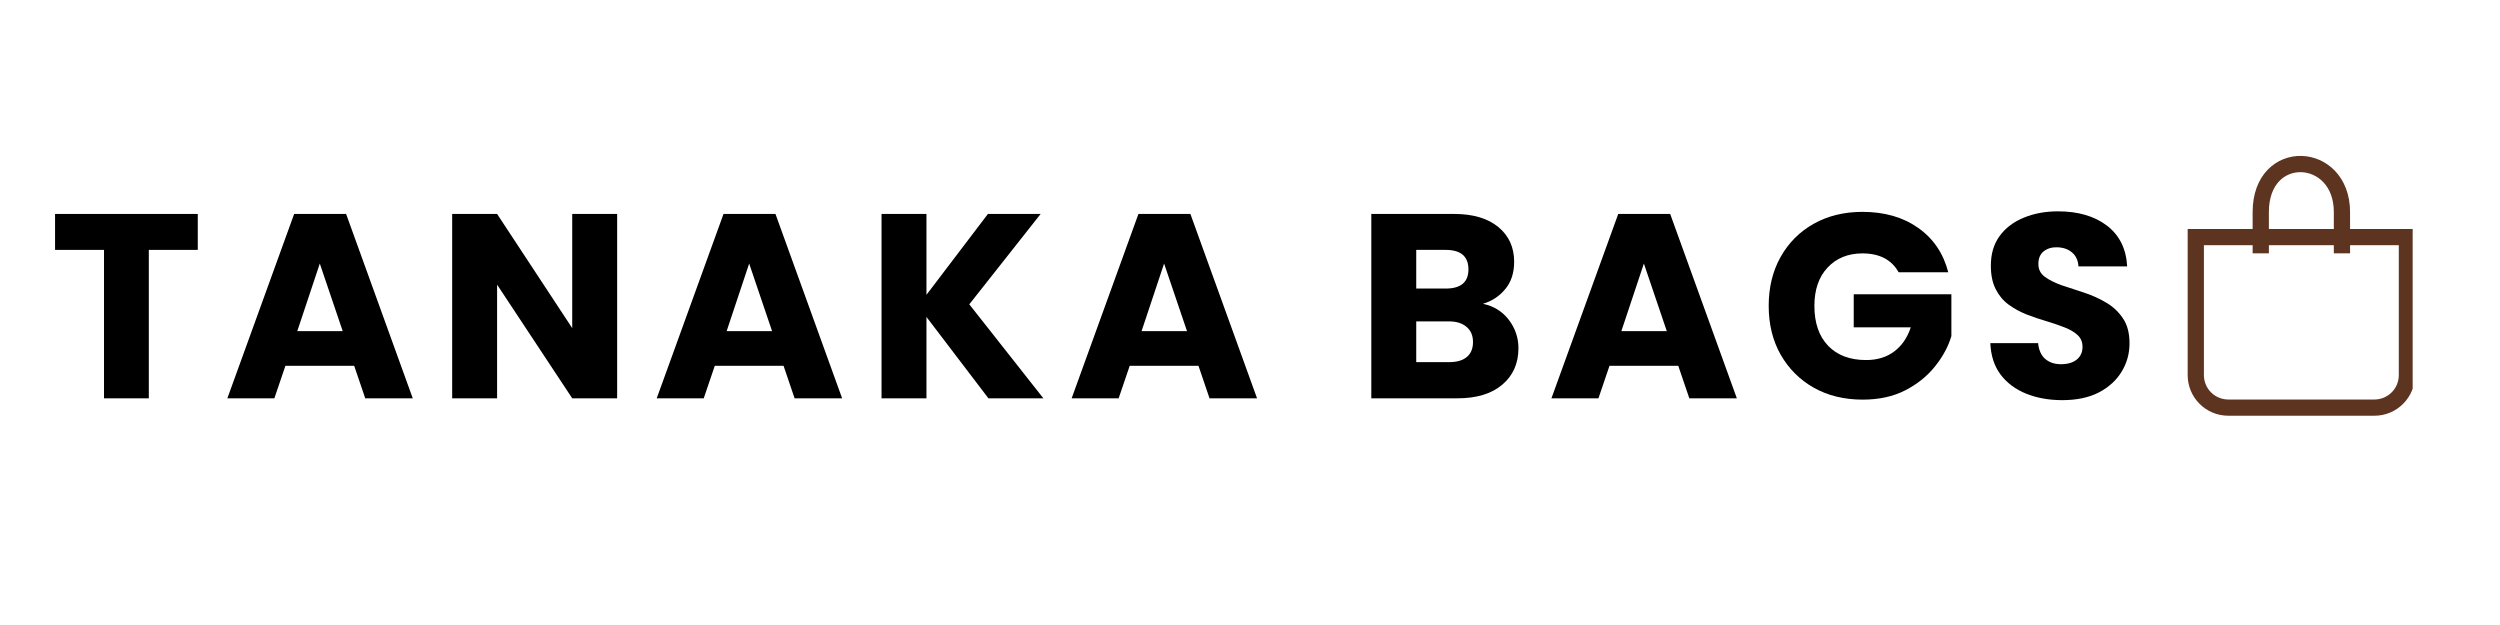
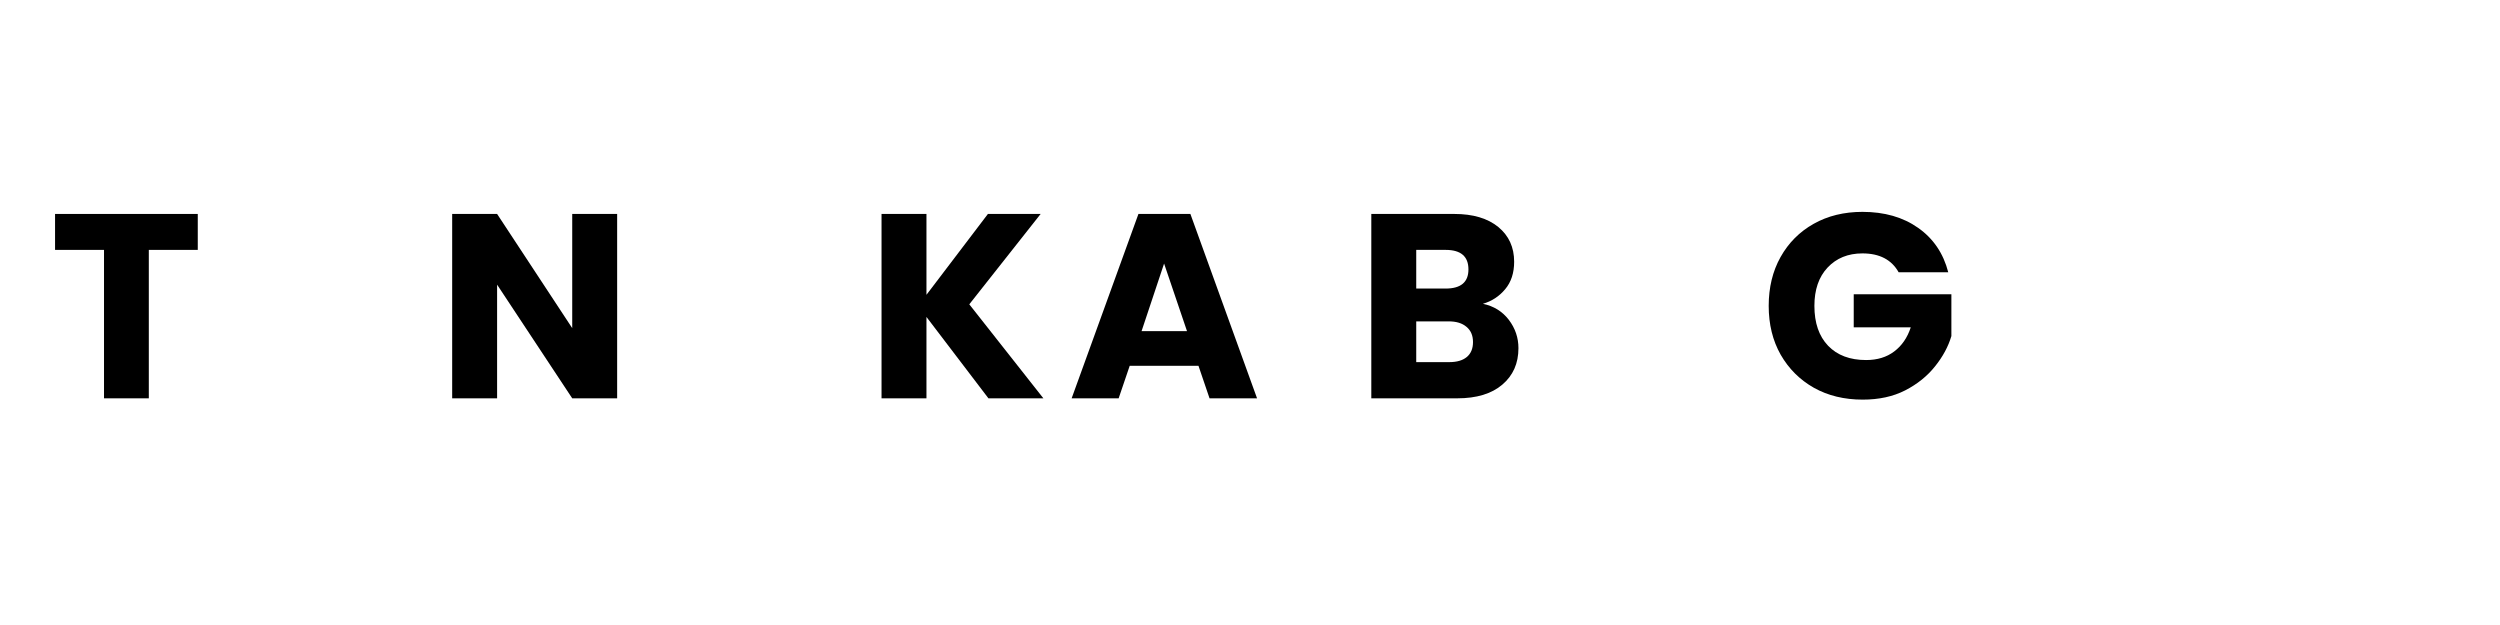
<svg xmlns="http://www.w3.org/2000/svg" version="1.0" preserveAspectRatio="xMidYMid meet" height="100" viewBox="0 0 300 75" zoomAndPan="magnify" width="400">
  <defs>
    <g />
    <clipPath id="9c10359cec">
      <path clip-rule="nonzero" d="M 262.52 18.703 L 289.52 18.703 L 289.52 50 L 262.52 50 Z M 262.52 18.703" />
    </clipPath>
  </defs>
  <g clip-path="url(#9c10359cec)">
-     <path fill-rule="evenodd" fill-opacity="1" d="M 273.516 21.73 C 272.805 22.469 272.266 23.668 272.266 25.445 L 272.266 27.48 L 280.059 27.48 L 280.059 25.445 C 280.059 22.23 278.016 20.707 276.137 20.66 C 275.176 20.637 274.23 20.988 273.516 21.73 Z M 282.008 27.48 L 282.008 25.445 C 282.008 21.23 279.18 18.789 276.188 18.711 C 274.711 18.676 273.223 19.219 272.109 20.383 C 270.992 21.547 270.316 23.262 270.316 25.445 L 270.316 27.48 L 262.52 27.48 L 262.52 45.016 C 262.52 47.707 264.703 49.887 267.395 49.887 L 284.93 49.887 C 287.621 49.887 289.801 47.707 289.801 45.016 L 289.801 27.48 Z M 280.059 29.426 L 280.059 30.402 L 282.008 30.402 L 282.008 29.426 L 287.855 29.426 L 287.855 45.016 C 287.855 46.633 286.547 47.941 284.93 47.941 L 267.395 47.941 C 265.777 47.941 264.469 46.633 264.469 45.016 L 264.469 29.426 L 270.316 29.426 L 270.316 30.402 L 272.266 30.402 L 272.266 29.426 Z M 280.059 29.426" fill="#5c3420" />
-   </g>
+     </g>
  <g fill-opacity="1" fill="#000000">
    <g transform="translate(5.857, 47.799)">
      <g>
        <path d="M 0.75 -17.812 L 0.75 -22.125 L 17.875 -22.125 L 17.875 -17.812 L 12 -17.812 L 12 0 L 6.625 0 L 6.625 -17.812 Z M 0.75 -17.812" />
      </g>
    </g>
  </g>
  <g fill-opacity="1" fill="#000000">
    <g transform="translate(26.782, 47.799)">
      <g>
-         <path d="M 17.047 0 L 15.719 -3.906 L 7.469 -3.906 L 6.141 0 L 0.5 0 L 8.516 -22.125 L 14.75 -22.125 L 22.75 0 Z M 14.344 -8.062 L 11.594 -16.172 L 8.891 -8.062 Z M 14.344 -8.062" />
-       </g>
+         </g>
    </g>
  </g>
  <g fill-opacity="1" fill="#000000">
    <g transform="translate(52.308, 47.799)">
      <g>
        <path d="M 16.359 -22.125 L 21.75 -22.125 L 21.75 0 L 16.359 0 L 7.344 -13.641 L 7.344 0 L 1.953 0 L 1.953 -22.125 L 7.344 -22.125 L 16.359 -8.422 Z M 16.359 -22.125" />
      </g>
    </g>
  </g>
  <g fill-opacity="1" fill="#000000">
    <g transform="translate(78.306, 47.799)">
      <g>
-         <path d="M 17.047 0 L 15.719 -3.906 L 7.469 -3.906 L 6.141 0 L 0.5 0 L 8.516 -22.125 L 14.75 -22.125 L 22.75 0 Z M 14.344 -8.062 L 11.594 -16.172 L 8.891 -8.062 Z M 14.344 -8.062" />
-       </g>
+         </g>
    </g>
  </g>
  <g fill-opacity="1" fill="#000000">
    <g transform="translate(103.831, 47.799)">
      <g>
        <path d="M 14.781 0 L 7.344 -9.766 L 7.344 0 L 1.953 0 L 1.953 -22.125 L 7.344 -22.125 L 7.344 -12.422 L 14.719 -22.125 L 21.047 -22.125 L 12.484 -11.281 L 21.375 0 Z M 14.781 0" />
      </g>
    </g>
  </g>
  <g fill-opacity="1" fill="#000000">
    <g transform="translate(128.097, 47.799)">
      <g>
        <path d="M 17.047 0 L 15.719 -3.906 L 7.469 -3.906 L 6.141 0 L 0.5 0 L 8.516 -22.125 L 14.75 -22.125 L 22.75 0 Z M 14.344 -8.062 L 11.594 -16.172 L 8.891 -8.062 Z M 14.344 -8.062" />
      </g>
    </g>
  </g>
  <g fill-opacity="1" fill="#000000">
    <g transform="translate(153.622, 47.799)">
      <g />
    </g>
  </g>
  <g fill-opacity="1" fill="#000000">
    <g transform="translate(162.604, 47.799)">
      <g>
        <path d="M 14.156 -6.75 C 14.156 -7.539 13.895 -8.148 13.375 -8.578 C 12.863 -9.016 12.156 -9.234 11.25 -9.234 L 7.344 -9.234 L 7.344 -4.344 L 11.312 -4.344 C 12.219 -4.344 12.914 -4.547 13.406 -4.953 C 13.906 -5.367 14.156 -5.969 14.156 -6.75 Z M 13.609 -15.469 C 13.609 -17.031 12.695 -17.812 10.875 -17.812 L 7.344 -17.812 L 7.344 -13.172 L 10.875 -13.172 C 12.695 -13.172 13.609 -13.938 13.609 -15.469 Z M 19.609 -6.016 C 19.609 -4.191 18.961 -2.734 17.672 -1.641 C 16.391 -0.547 14.586 0 12.266 0 L 1.953 0 L 1.953 -22.125 L 11.906 -22.125 C 14.156 -22.125 15.914 -21.602 17.188 -20.562 C 18.457 -19.52 19.094 -18.129 19.094 -16.391 C 19.094 -15.047 18.734 -13.945 18.016 -13.094 C 17.305 -12.238 16.414 -11.656 15.344 -11.344 C 16.645 -11.07 17.68 -10.43 18.453 -9.422 C 19.223 -8.41 19.609 -7.273 19.609 -6.016 Z M 19.609 -6.016" />
      </g>
    </g>
  </g>
  <g fill-opacity="1" fill="#000000">
    <g transform="translate(185.672, 47.799)">
      <g>
-         <path d="M 17.047 0 L 15.719 -3.906 L 7.469 -3.906 L 6.141 0 L 0.5 0 L 8.516 -22.125 L 14.75 -22.125 L 22.75 0 Z M 14.344 -8.062 L 11.594 -16.172 L 8.891 -8.062 Z M 14.344 -8.062" />
-       </g>
+         </g>
    </g>
  </g>
  <g fill-opacity="1" fill="#000000">
    <g transform="translate(211.197, 47.799)">
      <g>
        <path d="M 12.297 -22.375 C 14.941 -22.375 17.172 -21.734 18.984 -20.453 C 20.805 -19.172 22.008 -17.395 22.594 -15.125 L 16.641 -15.125 C 15.797 -16.633 14.348 -17.391 12.297 -17.391 C 10.566 -17.391 9.172 -16.82 8.109 -15.688 C 7.055 -14.562 6.531 -13.031 6.531 -11.094 C 6.531 -9.051 7.078 -7.457 8.172 -6.312 C 9.273 -5.164 10.797 -4.594 12.734 -4.594 C 14.078 -4.594 15.203 -4.938 16.109 -5.625 C 17.023 -6.312 17.688 -7.273 18.094 -8.516 L 11.25 -8.516 L 11.25 -12.484 L 22.969 -12.484 L 22.969 -7.469 C 22.594 -6.207 21.938 -4.992 21 -3.828 C 20.07 -2.66 18.879 -1.703 17.422 -0.953 C 15.973 -0.211 14.273 0.156 12.328 0.156 C 10.117 0.156 8.164 -0.316 6.469 -1.266 C 4.781 -2.223 3.453 -3.547 2.484 -5.234 C 1.523 -6.93 1.047 -8.883 1.047 -11.094 C 1.047 -13.301 1.52 -15.254 2.469 -16.953 C 3.426 -18.66 4.75 -19.988 6.438 -20.938 C 8.133 -21.895 10.086 -22.375 12.297 -22.375 Z M 12.297 -22.375" />
      </g>
    </g>
  </g>
  <g fill-opacity="1" fill="#000000">
    <g transform="translate(237.511, 47.799)">
      <g>
-         <path d="M 18.031 -6.594 C 18.031 -5.352 17.711 -4.219 17.078 -3.188 C 16.453 -2.156 15.539 -1.328 14.344 -0.703 C 13.145 -0.086 11.68 0.219 9.953 0.219 C 8.379 0.219 6.945 -0.035 5.656 -0.547 C 4.363 -1.066 3.332 -1.832 2.562 -2.844 C 1.801 -3.863 1.391 -5.125 1.328 -6.625 L 7.062 -6.625 C 7.145 -5.781 7.43 -5.145 7.922 -4.719 C 8.422 -4.301 9.047 -4.094 9.797 -4.094 C 10.598 -4.094 11.227 -4.273 11.688 -4.641 C 12.156 -5.016 12.391 -5.523 12.391 -6.172 C 12.391 -6.766 12.188 -7.242 11.781 -7.609 C 11.383 -7.973 10.852 -8.281 10.188 -8.531 C 9.531 -8.789 8.812 -9.035 8.031 -9.266 C 7.258 -9.492 6.477 -9.758 5.688 -10.062 C 4.895 -10.375 4.172 -10.77 3.516 -11.25 C 2.867 -11.727 2.352 -12.348 1.969 -13.109 C 1.582 -13.867 1.391 -14.805 1.391 -15.922 C 1.391 -17.328 1.738 -18.508 2.438 -19.469 C 3.145 -20.438 4.109 -21.172 5.328 -21.672 C 6.547 -22.18 7.922 -22.438 9.453 -22.438 C 11.867 -22.438 13.828 -21.863 15.328 -20.719 C 16.828 -19.57 17.633 -17.941 17.75 -15.828 L 11.906 -15.828 C 11.863 -16.535 11.613 -17.086 11.156 -17.484 C 10.695 -17.891 10.098 -18.102 9.359 -18.125 C 8.711 -18.145 8.172 -17.984 7.734 -17.641 C 7.305 -17.305 7.094 -16.797 7.094 -16.109 C 7.094 -15.473 7.352 -14.961 7.875 -14.578 C 8.406 -14.191 9.082 -13.852 9.906 -13.562 C 10.738 -13.281 11.625 -12.988 12.562 -12.688 C 13.5 -12.383 14.379 -11.988 15.203 -11.5 C 16.035 -11.02 16.711 -10.391 17.234 -9.609 C 17.766 -8.836 18.031 -7.832 18.031 -6.594 Z M 18.031 -6.594" />
-       </g>
+         </g>
    </g>
  </g>
  <g fill-opacity="1" fill="#000000">
    <g transform="translate(259.193, 47.799)">
      <g />
    </g>
  </g>
  <g fill-opacity="1" fill="#000000">
    <g transform="translate(268.175, 47.799)">
      <g />
    </g>
  </g>
</svg>